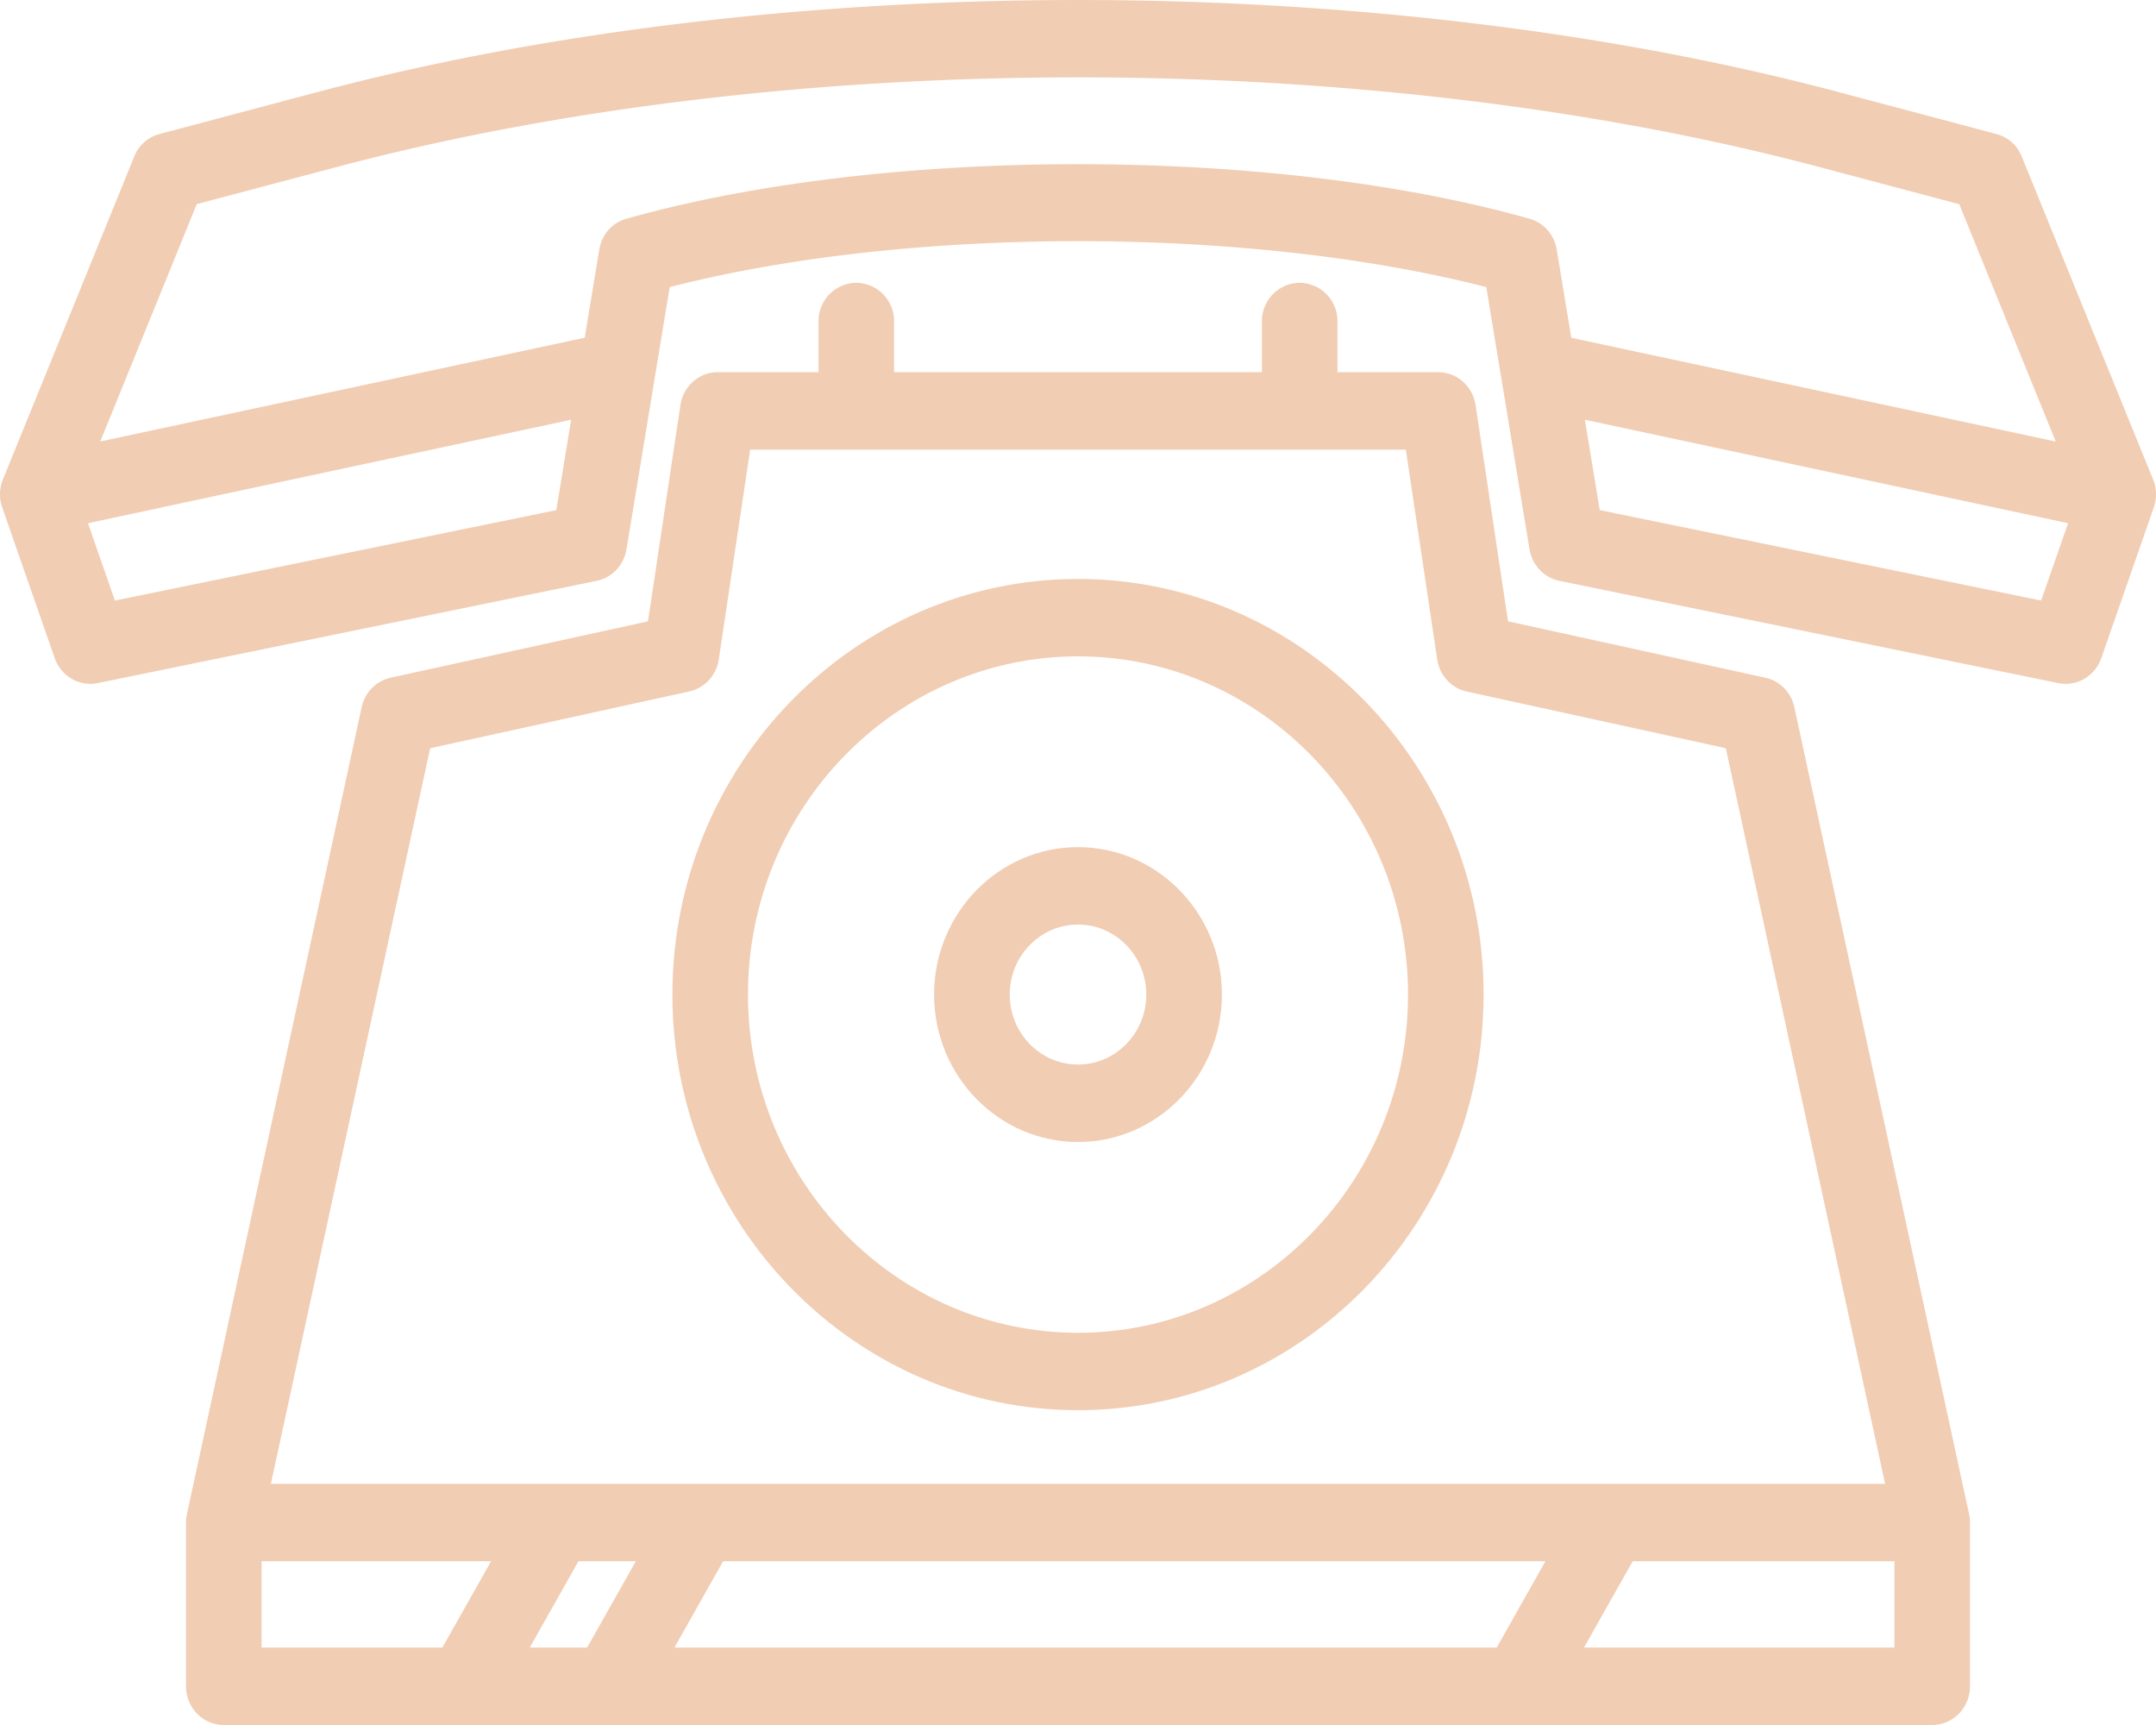
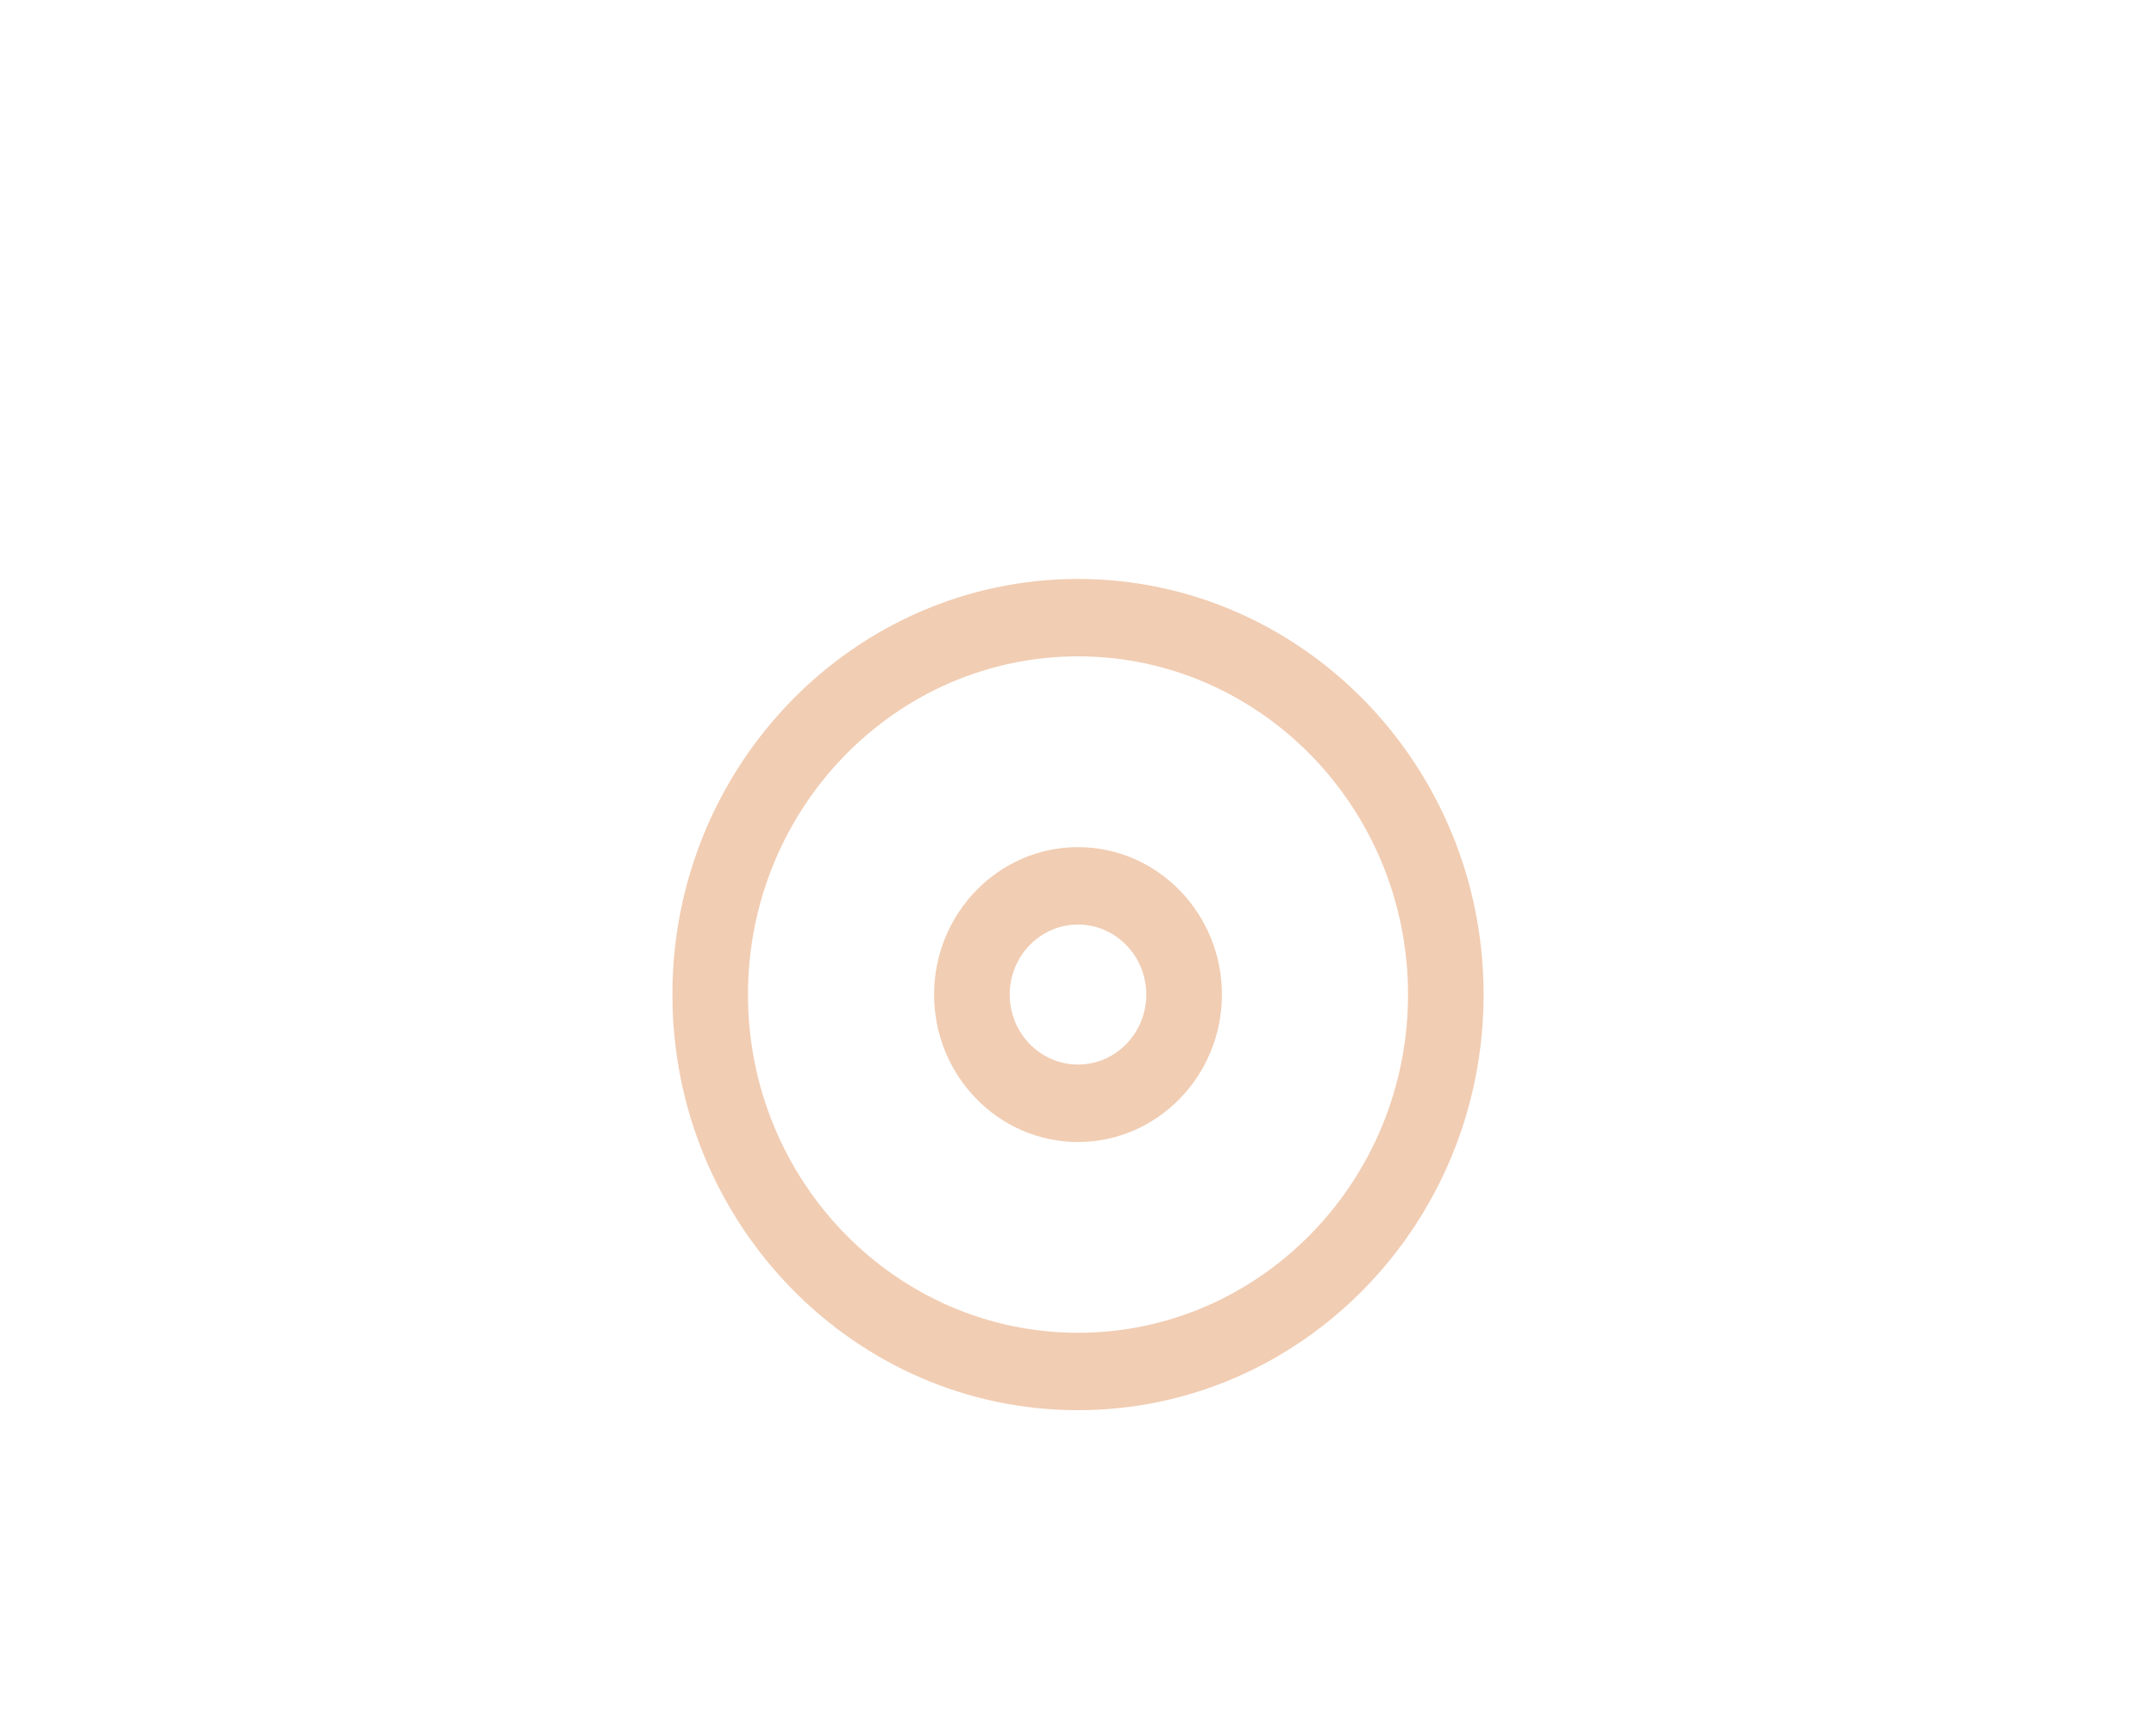
<svg xmlns="http://www.w3.org/2000/svg" width="40" height="32" fill="none">
-   <path d="M39.946 8.895l-2.436-5.99a.696.696 0 00-.471-.419l-2.928-.778c-8.572-2.277-19.65-2.277-28.222 0l-2.928.778a.695.695 0 00-.471.419L.054 8.895a.735.735 0 00-.013.518l.974 2.796a.714.714 0 00.315.383.686.686 0 00.483.08l9.256-1.897a.7.7 0 00.366-.204.726.726 0 00.188-.381l.802-4.864c4.412-1.136 10.738-1.136 15.15 0l.802 4.864c.024.144.09.276.188.38a.696.696 0 00.366.205l9.256 1.897a.686.686 0 00.483-.08.714.714 0 00.315-.383l.974-2.796a.736.736 0 00-.013-.518zM2.132 11.141l-.5-1.435 8.965-1.92-.276 1.677-8.19 1.678zm9.49-7.084a.698.698 0 00-.334.21.726.726 0 00-.17.363l-.27 1.635L1.86 8.19l1.79-4.403L6.24 3.1C14.6.88 25.4.88 33.76 3.1l2.59.688 1.79 4.403-8.988-1.925-.27-1.635a.726.726 0 00-.17-.362.7.7 0 00-.334-.211c-4.776-1.35-11.98-1.35-16.756 0zm26.246 7.084L29.68 9.463l-.276-1.677 8.965 1.92-.5 1.435z" fill="#F1CDB3" />
-   <path d="M33.29 13.119a.724.724 0 00-.19-.355.696.696 0 00-.348-.192l-4.774-1.046-.602-4.012a.723.723 0 00-.236-.436.691.691 0 00-.457-.173h-1.869v-.941a.71.71 0 00-.701-.718.71.71 0 00-.701.718v.94h-6.824v-.94a.71.71 0 00-.7-.718.71.71 0 00-.702.718v.94h-1.87a.691.691 0 00-.456.174.723.723 0 00-.236.436l-.602 4.012-4.774 1.046a.696.696 0 00-.347.192.723.723 0 00-.191.355L3.468 28.088a.738.738 0 00-.017.155v3.039c0 .19.074.373.206.508.131.134.31.21.495.21h31.696a.693.693 0 00.495-.21.728.728 0 00.206-.508v-3.039a.733.733 0 00-.017-.155l-3.242-14.97zm-25.309.761l4.808-1.053a.697.697 0 00.363-.21.726.726 0 00.183-.383l.583-3.893h12.164l.583 3.893a.726.726 0 00.183.384.697.697 0 00.364.21l4.807 1.052 2.955 13.645H5.026L7.981 13.88zm3.816 15.082l-.904 1.601H9.829l.903-1.601h1.066zm1.619 0h15.256l-.903 1.601H12.513l.903-1.601zm-8.563 0h4.258l-.903 1.601H4.853v-1.601zm24.535 1.601l.904-1.601h4.855v1.601h-5.758z" fill="#F1CDB3" />
  <path d="M20 26.16c4.15 0 7.525-3.458 7.525-7.71S24.149 10.74 20 10.74c-4.15 0-7.525 3.458-7.525 7.71s3.376 7.71 7.525 7.71zm0-13.984c3.376 0 6.123 2.815 6.123 6.274 0 3.46-2.747 6.274-6.123 6.274-3.376 0-6.123-2.815-6.123-6.274 0-3.46 2.747-6.274 6.123-6.274z" fill="#F1CDB3" />
  <path d="M20 21.185c1.472 0 2.67-1.227 2.67-2.735 0-1.508-1.198-2.735-2.67-2.735s-2.67 1.227-2.67 2.735c0 1.508 1.198 2.735 2.67 2.735zm0-4.034c.699 0 1.267.583 1.267 1.299s-.568 1.298-1.267 1.298-1.267-.582-1.267-1.298c0-.716.568-1.299 1.267-1.299z" fill="#F1CDB3" />
</svg>